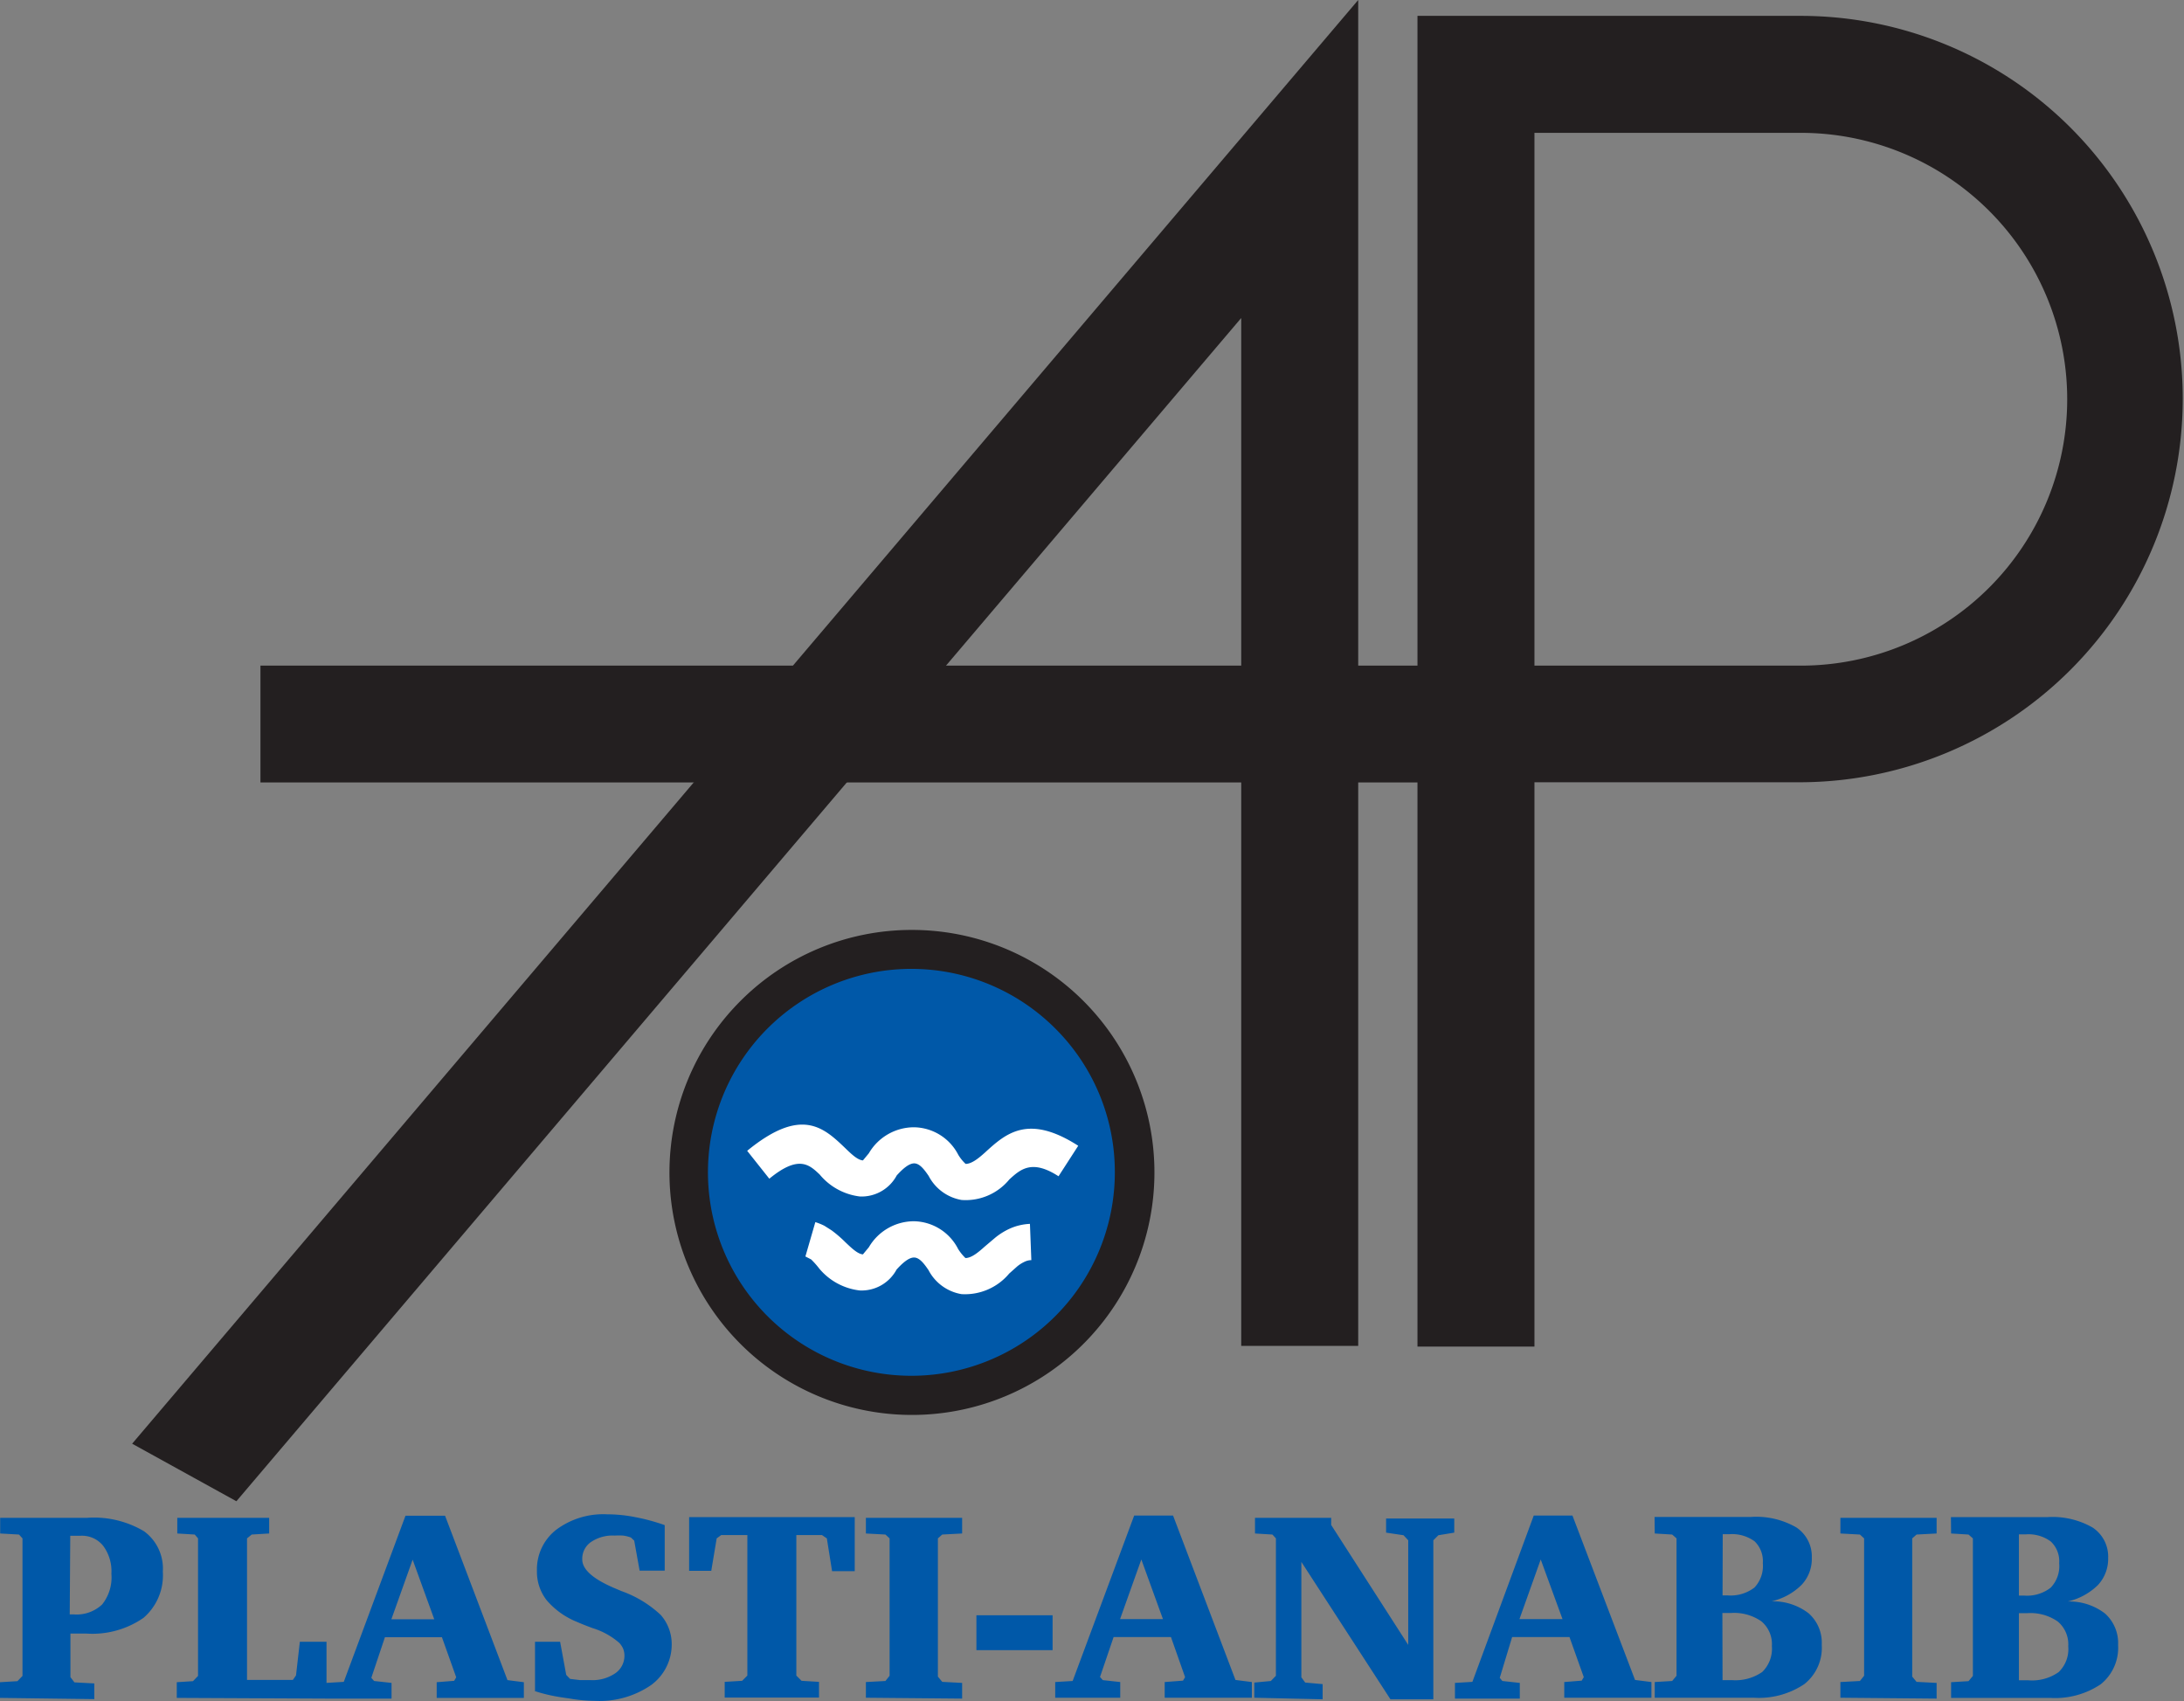
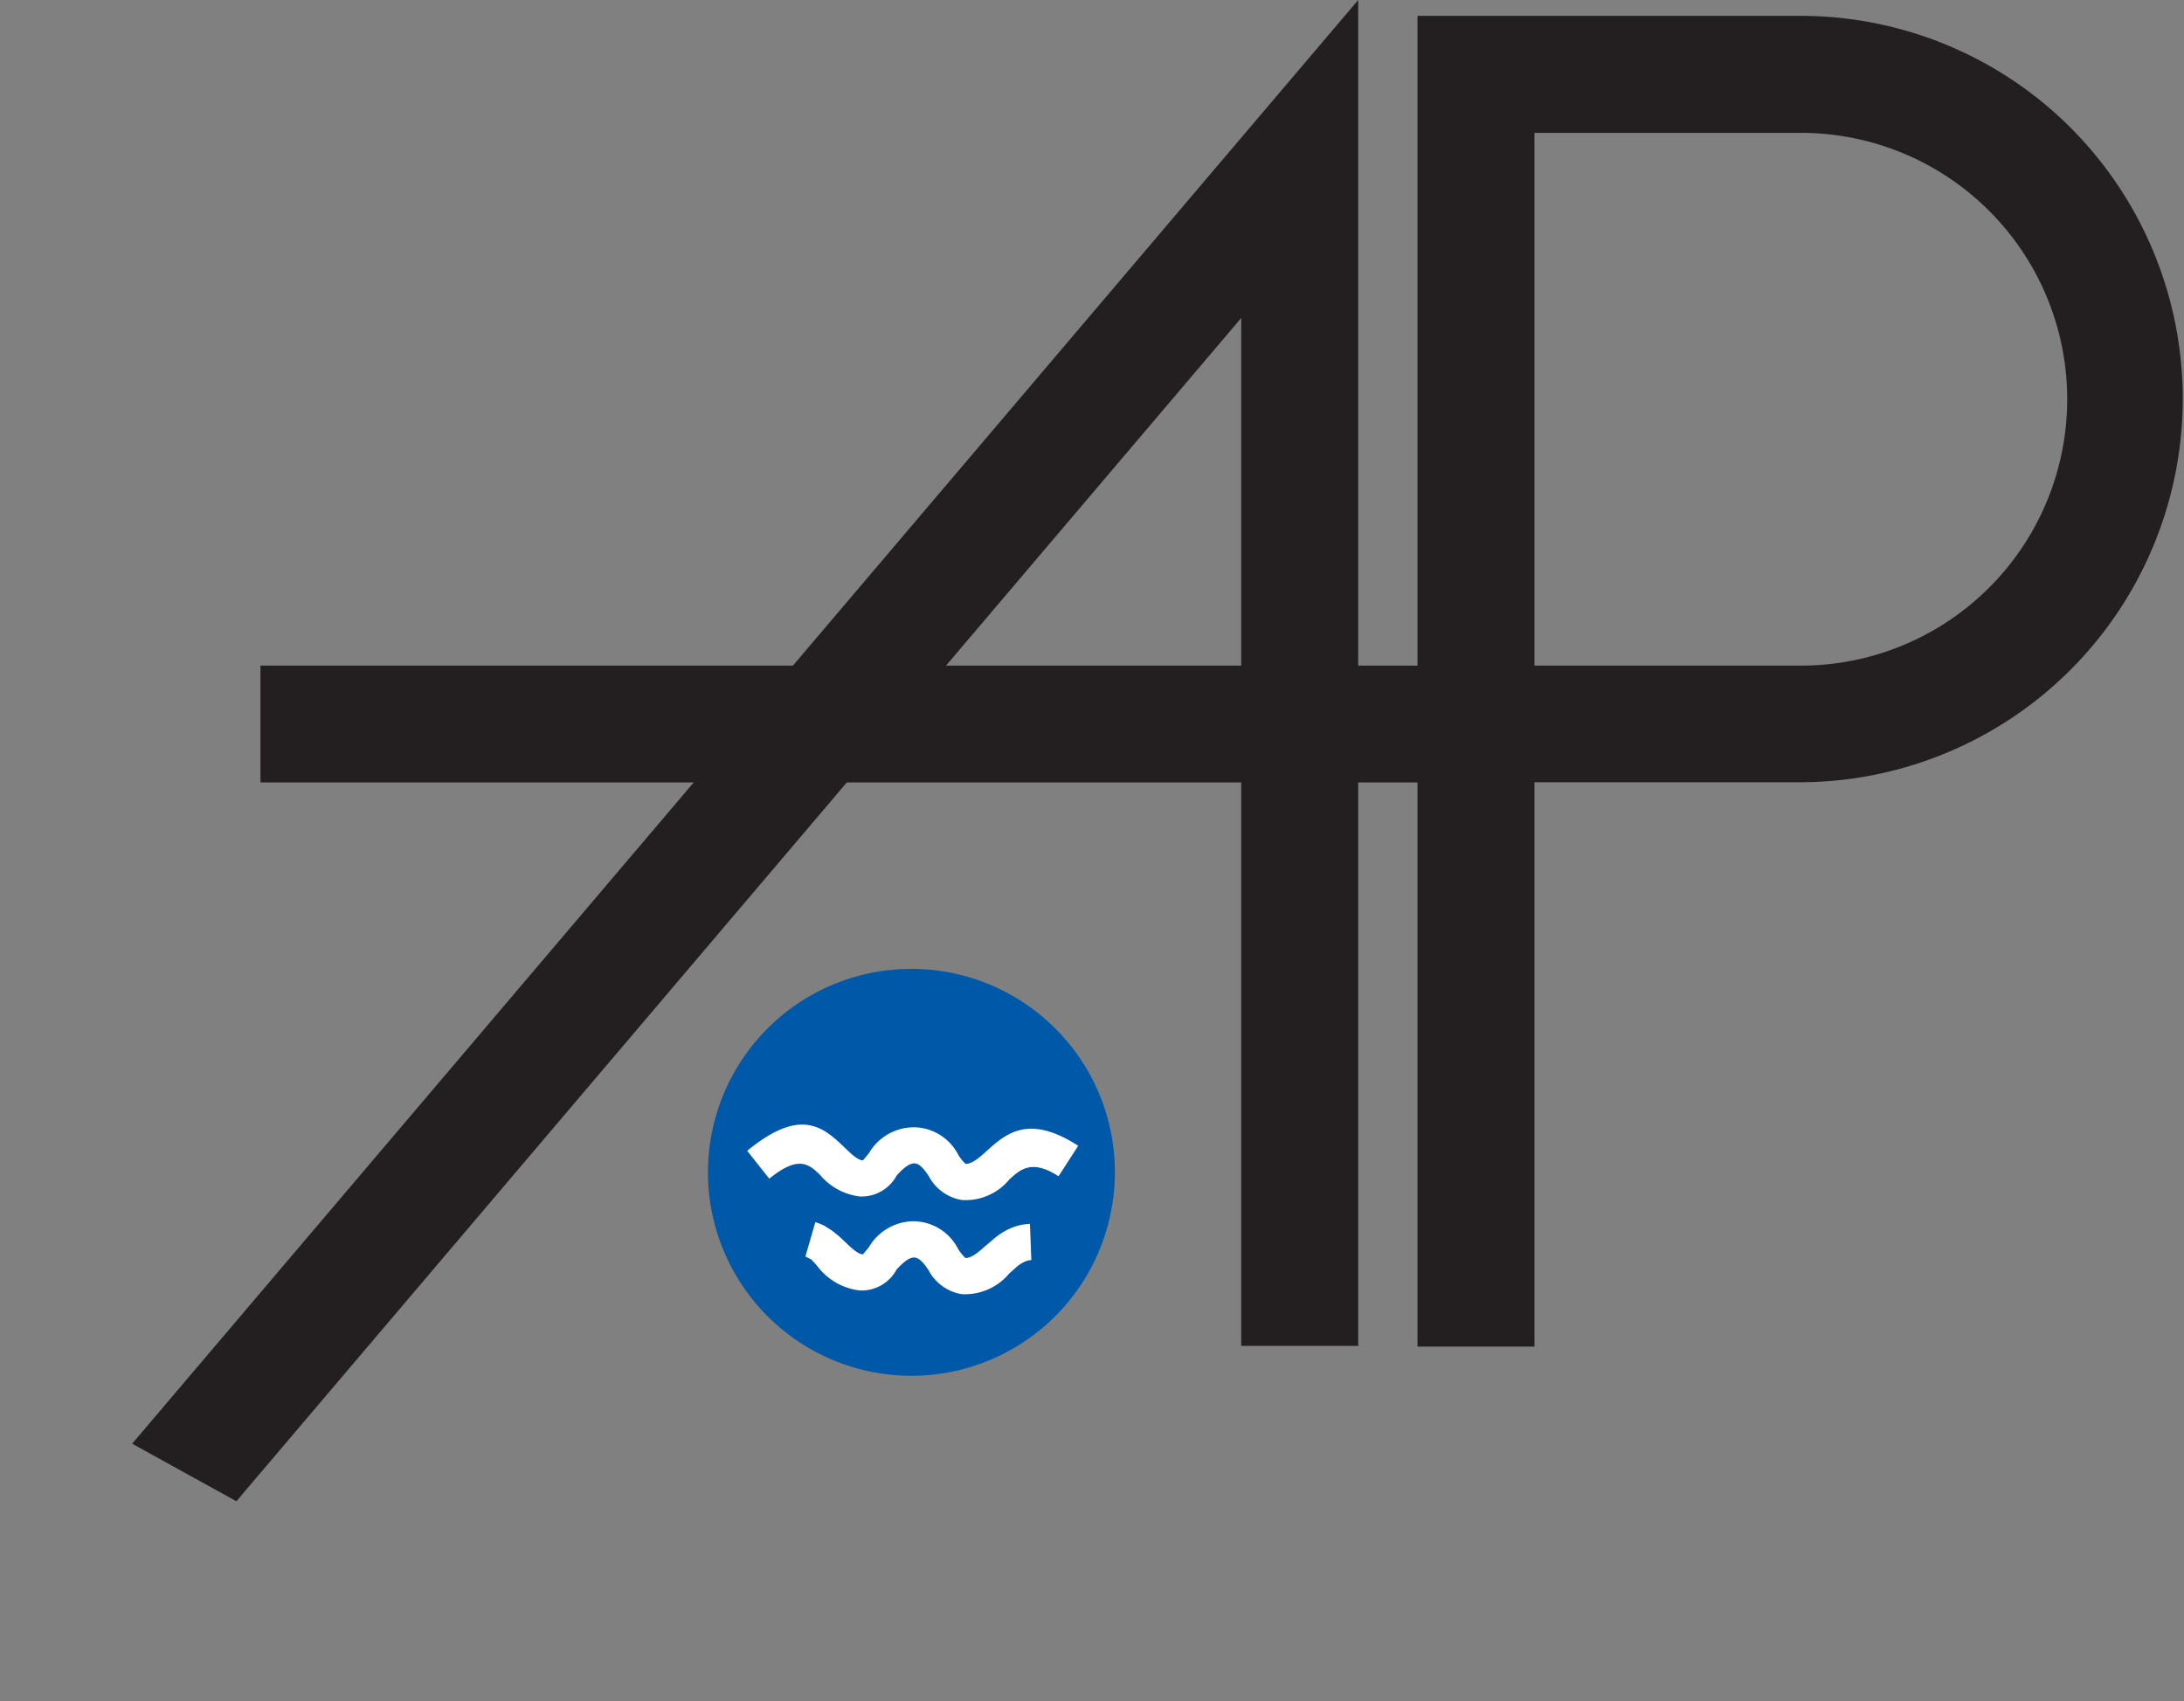
<svg xmlns="http://www.w3.org/2000/svg" id="Layer_1" data-name="Layer 1" viewBox="0 0 125.28 97.57">
  <rect x="0" y="0" width="125.28" height="97.57" fill="#808080" stroke="none" />
  <defs>
    <style>.cls-1{fill:#231f20;}.cls-2{fill:#0058a8;}.cls-3{fill:#fff;}</style>
  </defs>
  <title>Logo 16</title>
-   <path class="cls-1" d="M120.76,81.1a13.91,13.91,0,1,1-9.82,4.08,13.86,13.86,0,0,1,9.82-4.08" transform="translate(-68.47 -27.76)" />
  <path class="cls-2" d="M129,86.75A11.67,11.67,0,1,0,132.42,95,11.61,11.61,0,0,0,129,86.75" transform="translate(-68.47 -27.76)" />
  <path class="cls-1" d="M156.49,35.38V65.94h15.28a15.28,15.28,0,0,0,0-30.56ZM149.78,105V72.64H83.41v-6.7h66.37V28.67h22a21.9,21.9,0,0,1,15.51,6.46h0a22,22,0,0,1-15.53,37.5H156.49V105Z" transform="translate(-68.47 -27.76)" />
  <polygon class="cls-1" points="7.58 82.81 77.91 0 77.91 77.2 71.2 77.2 71.2 18.24 13.56 86.11 7.58 82.81" />
  <path class="cls-3" d="M111.33,93.77c3.11-2.55,4.39-1.34,5.64-.14.35.34.7.67,1,.69l.34-.41a3,3,0,0,1,2.59-1.49A2.9,2.9,0,0,1,123.44,94a2.46,2.46,0,0,0,.42.52c.34,0,.72-.3,1.11-.65,1.19-1.09,2.47-2.24,5.35-.39l-1.13,1.75c-1.54-1-2.2-.38-2.82.18a3.24,3.24,0,0,1-2.74,1.18,2.63,2.63,0,0,1-1.89-1.38c-.24-.35-.51-.72-.83-.72s-.7.36-1,.69a2.29,2.29,0,0,1-2.11,1.21,3.54,3.54,0,0,1-2.31-1.26c-.6-.57-1.21-1.14-2.89.24Z" transform="translate(-68.47 -27.76)" />
  <path class="cls-3" d="M115.24,97.86a3.33,3.33,0,0,1,.52.21l.41.26a7,7,0,0,1,.8.69c.35.33.7.67,1,.69l.34-.41a3,3,0,0,1,2.59-1.49,2.9,2.9,0,0,1,2.53,1.59,2.79,2.79,0,0,0,.42.52c.34,0,.72-.31,1.11-.66l.59-.5a3.82,3.82,0,0,1,.85-.53,3.18,3.18,0,0,1,1.15-.27l.08,2.08a.92.92,0,0,0-.38.09,2,2,0,0,0-.43.27l-.46.41a3.3,3.3,0,0,1-2.74,1.18,2.63,2.63,0,0,1-1.89-1.38c-.24-.35-.51-.72-.83-.72s-.7.36-1,.69a2.28,2.28,0,0,1-2.11,1.2,3.55,3.55,0,0,1-2.32-1.25A5,5,0,0,0,115,100l-.33-.17Z" transform="translate(-68.47 -27.76)" />
-   <path class="cls-2" d="M180.38,114.78h5.54a4.63,4.63,0,0,1,2.59.6,2,2,0,0,1,.89,1.74,2.21,2.21,0,0,1-.59,1.56,3.62,3.62,0,0,1-1.73.94,3.36,3.36,0,0,1,2.14.69,2.28,2.28,0,0,1,.75,1.81,2.68,2.68,0,0,1-1,2.25,4.69,4.69,0,0,1-2.91.78h-5.67v-.9l1-.06.25-.3V116l-.25-.22-1-.06Zm3.9,4.5h.28a2.21,2.21,0,0,0,1.54-.45,1.78,1.78,0,0,0,.49-1.4,1.55,1.55,0,0,0-.48-1.25,2.15,2.15,0,0,0-1.44-.41h-.39Zm0,4.86h.54a2.64,2.64,0,0,0,1.74-.47,1.83,1.83,0,0,0,.55-1.48,1.71,1.71,0,0,0-.6-1.42,2.74,2.74,0,0,0-1.75-.48h-.29l-.19,0Zm-10.24,1v-.9l1.12-.06.24-.3V116l-.24-.22-1.12-.06v-.9h5.52v.9l-1.15.06-.25.22v7.93l.25.3,1.15.06v.9Zm-10.66-10.37h5.54a4.61,4.61,0,0,1,2.59.6,2,2,0,0,1,.89,1.74,2.17,2.17,0,0,1-.59,1.56,3.58,3.58,0,0,1-1.72.94,3.35,3.35,0,0,1,2.13.69,2.25,2.25,0,0,1,.75,1.81,2.65,2.65,0,0,1-1,2.25,4.67,4.67,0,0,1-2.91.78h-5.67v-.9l1-.06.25-.3V116l-.25-.22-1-.06Zm3.9,4.5h.28a2.24,2.24,0,0,0,1.55-.45,1.81,1.81,0,0,0,.48-1.4,1.58,1.58,0,0,0-.47-1.25,2.2,2.2,0,0,0-1.45-.41h-.38Zm0,4.86h.53a2.69,2.69,0,0,0,1.75-.47,1.87,1.87,0,0,0,.55-1.48,1.71,1.71,0,0,0-.6-1.42,2.74,2.74,0,0,0-1.75-.48h-.29l-.2,0Zm-10.83-9.44h2.22l3.59,9.43.94.12v.9h-5v-.9l1-.08.12-.2-.82-2.3h-3.29L154.5,124l.15.18,1,.11v.9h-3.72v-.9l1-.06Zm.4,2.52-1.22,3.42h2.47Zm-16.43,7.93v-.87l.95-.09.29-.3V116l-.2-.22-1-.06v-.9h4.37v.41l4.42,6.88v-6l-.27-.29-1-.15v-.81h3.91v.81l-.91.15-.29.29v9.12h-2.46l-5.11-7.88v6.62l.22.3,1,.09v.87Zm-6.89-10.45h2.23l3.58,9.43.94.12v.9h-5v-.9l1.05-.08.12-.2-.81-2.3h-3.29l-.78,2.29.16.18,1,.11v.9H129v-.9l1-.06Zm.41,2.52-1.22,3.42h2.46Zm-9.46,3.2h4.37v2h-4.37Zm-6.34,4.73v-.9l1.12-.06.24-.3V116l-.24-.22-1.12-.06v-.9h5.52v.9l-1.14.06-.25.22v7.93l.25.3,1.14.06v.9ZM108,114.78h9.5v3.1h-1.3L115.9,116l-.28-.19h-1.47v8.06l.3.3,1,.06v.9h-5.41v-.9l1-.06.3-.3v-8.06h-1.5l-.26.19-.31,1.86H108Zm-8.84,10v-2.85h1.44l.35,1.9.22.23.58.07.6,0a2.31,2.31,0,0,0,1.41-.39,1.22,1.22,0,0,0,.53-1,1.12,1.12,0,0,0-.07-.4A1.25,1.25,0,0,0,104,122a4.19,4.19,0,0,0-1.53-.85c-.38-.14-.68-.26-.88-.35a4.5,4.5,0,0,1-1.76-1.25,2.65,2.65,0,0,1-.56-1.69,2.88,2.88,0,0,1,1.1-2.35,4.5,4.5,0,0,1,2.92-.89,8.29,8.29,0,0,1,1.61.16,11.34,11.34,0,0,1,1.7.46v2.61h-1.44l-.31-1.72-.19-.18a2.18,2.18,0,0,0-.44-.11,3.64,3.64,0,0,0-.48,0,2.21,2.21,0,0,0-1.37.37,1.16,1.16,0,0,0-.5,1c0,.58.64,1.14,1.91,1.67l.33.14a6.46,6.46,0,0,1,2.26,1.37A2.53,2.53,0,0,1,107,122a2.88,2.88,0,0,1-1.19,2.42,5.22,5.22,0,0,1-3.21.9,9.09,9.09,0,0,1-1.49-.14C100.51,125.1,99.89,125,99.18,124.77ZM91.73,114.7H94l3.58,9.43.94.12v.9h-5v-.9l1-.08.12-.2-.82-2.3H90.55L89.77,124l.16.18,1,.11v.9H87.19v-.9l1-.06Zm.41,2.52-1.22,3.42h2.46Zm-13.53,7.93v-.9l.93-.06.29-.3V116l-.19-.22-1-.06v-.9h5.27v.9l-1,.06-.27.22v8.12h2.63l.18-.26.22-1.93h1.53v3.26Zm-10.14,0v-.9l1-.06.29-.3V116l-.2-.22-1.08-.06v-.9h5a5.63,5.63,0,0,1,3.25.77,2.65,2.65,0,0,1,1.08,2.32,3.21,3.21,0,0,1-1.11,2.65,5.15,5.15,0,0,1-3.28.9h-.56l-.35,0v2.5l.23.3,1.14.06v.9Zm4-4.79h.21a2.14,2.14,0,0,0,1.65-.57,2.49,2.49,0,0,0,.53-1.76,2.44,2.44,0,0,0-.47-1.6,1.55,1.55,0,0,0-1.29-.58H72.5Z" transform="translate(-68.47 -27.76)" />
</svg>